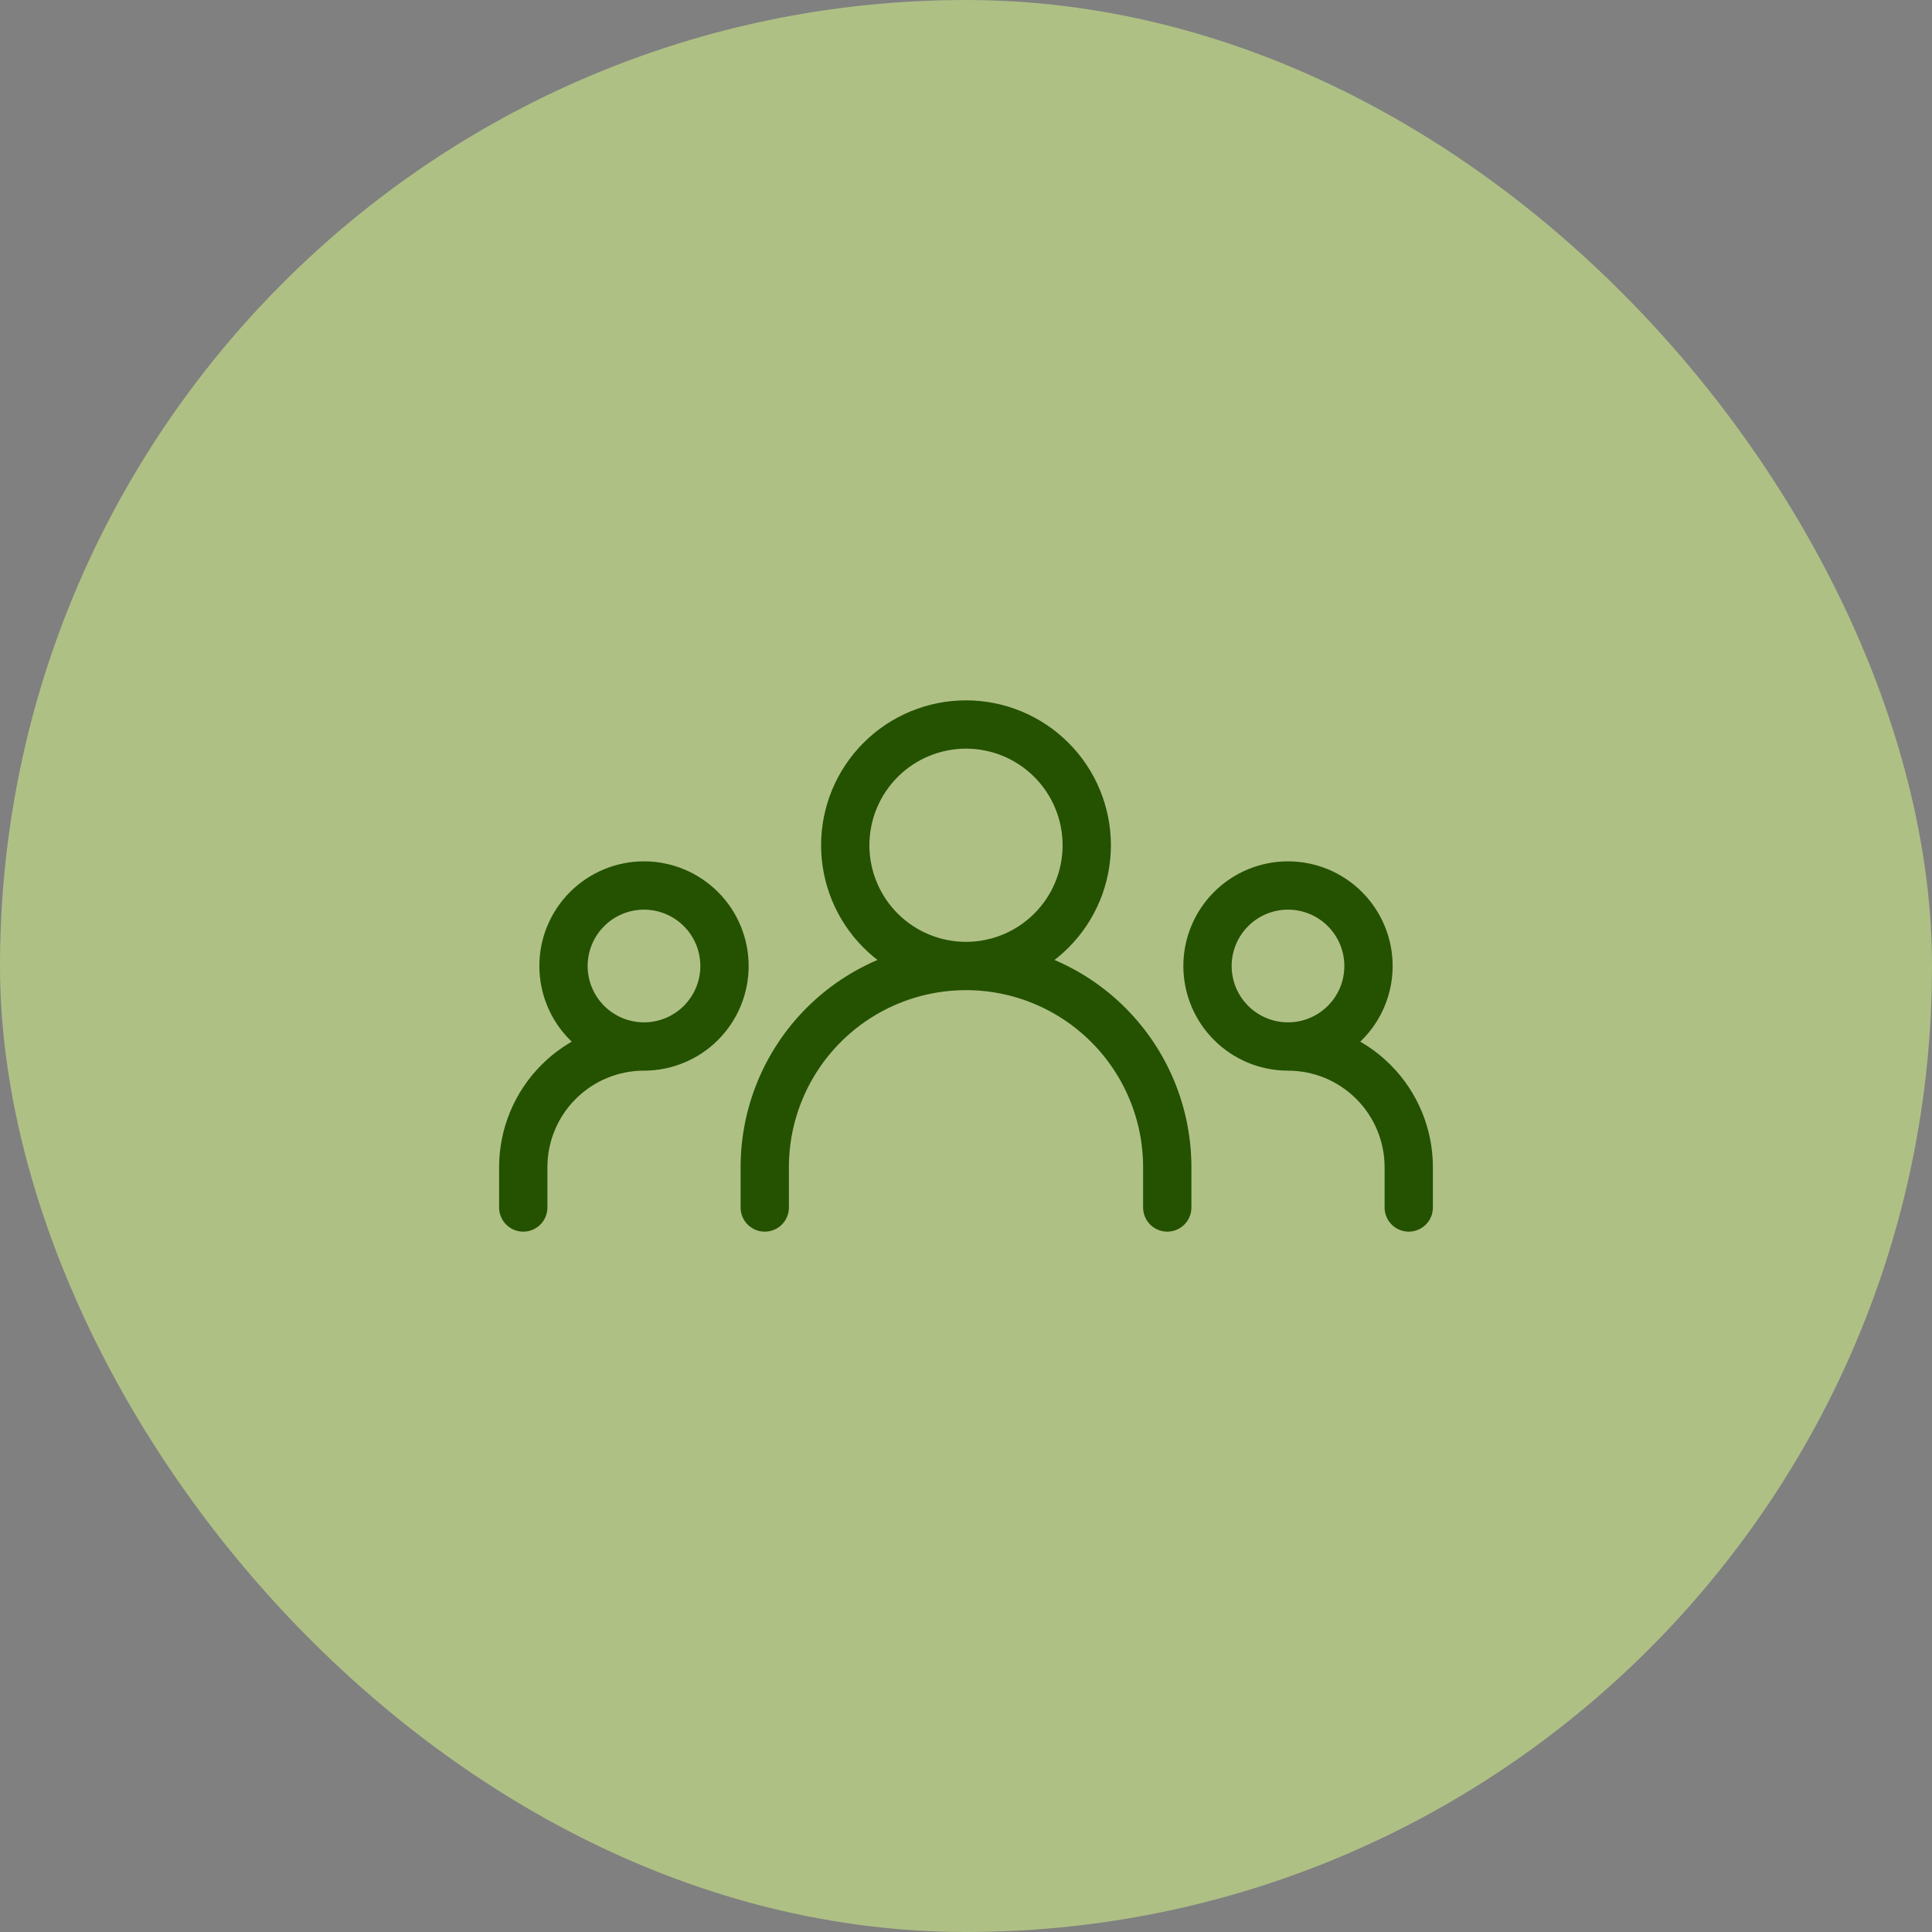
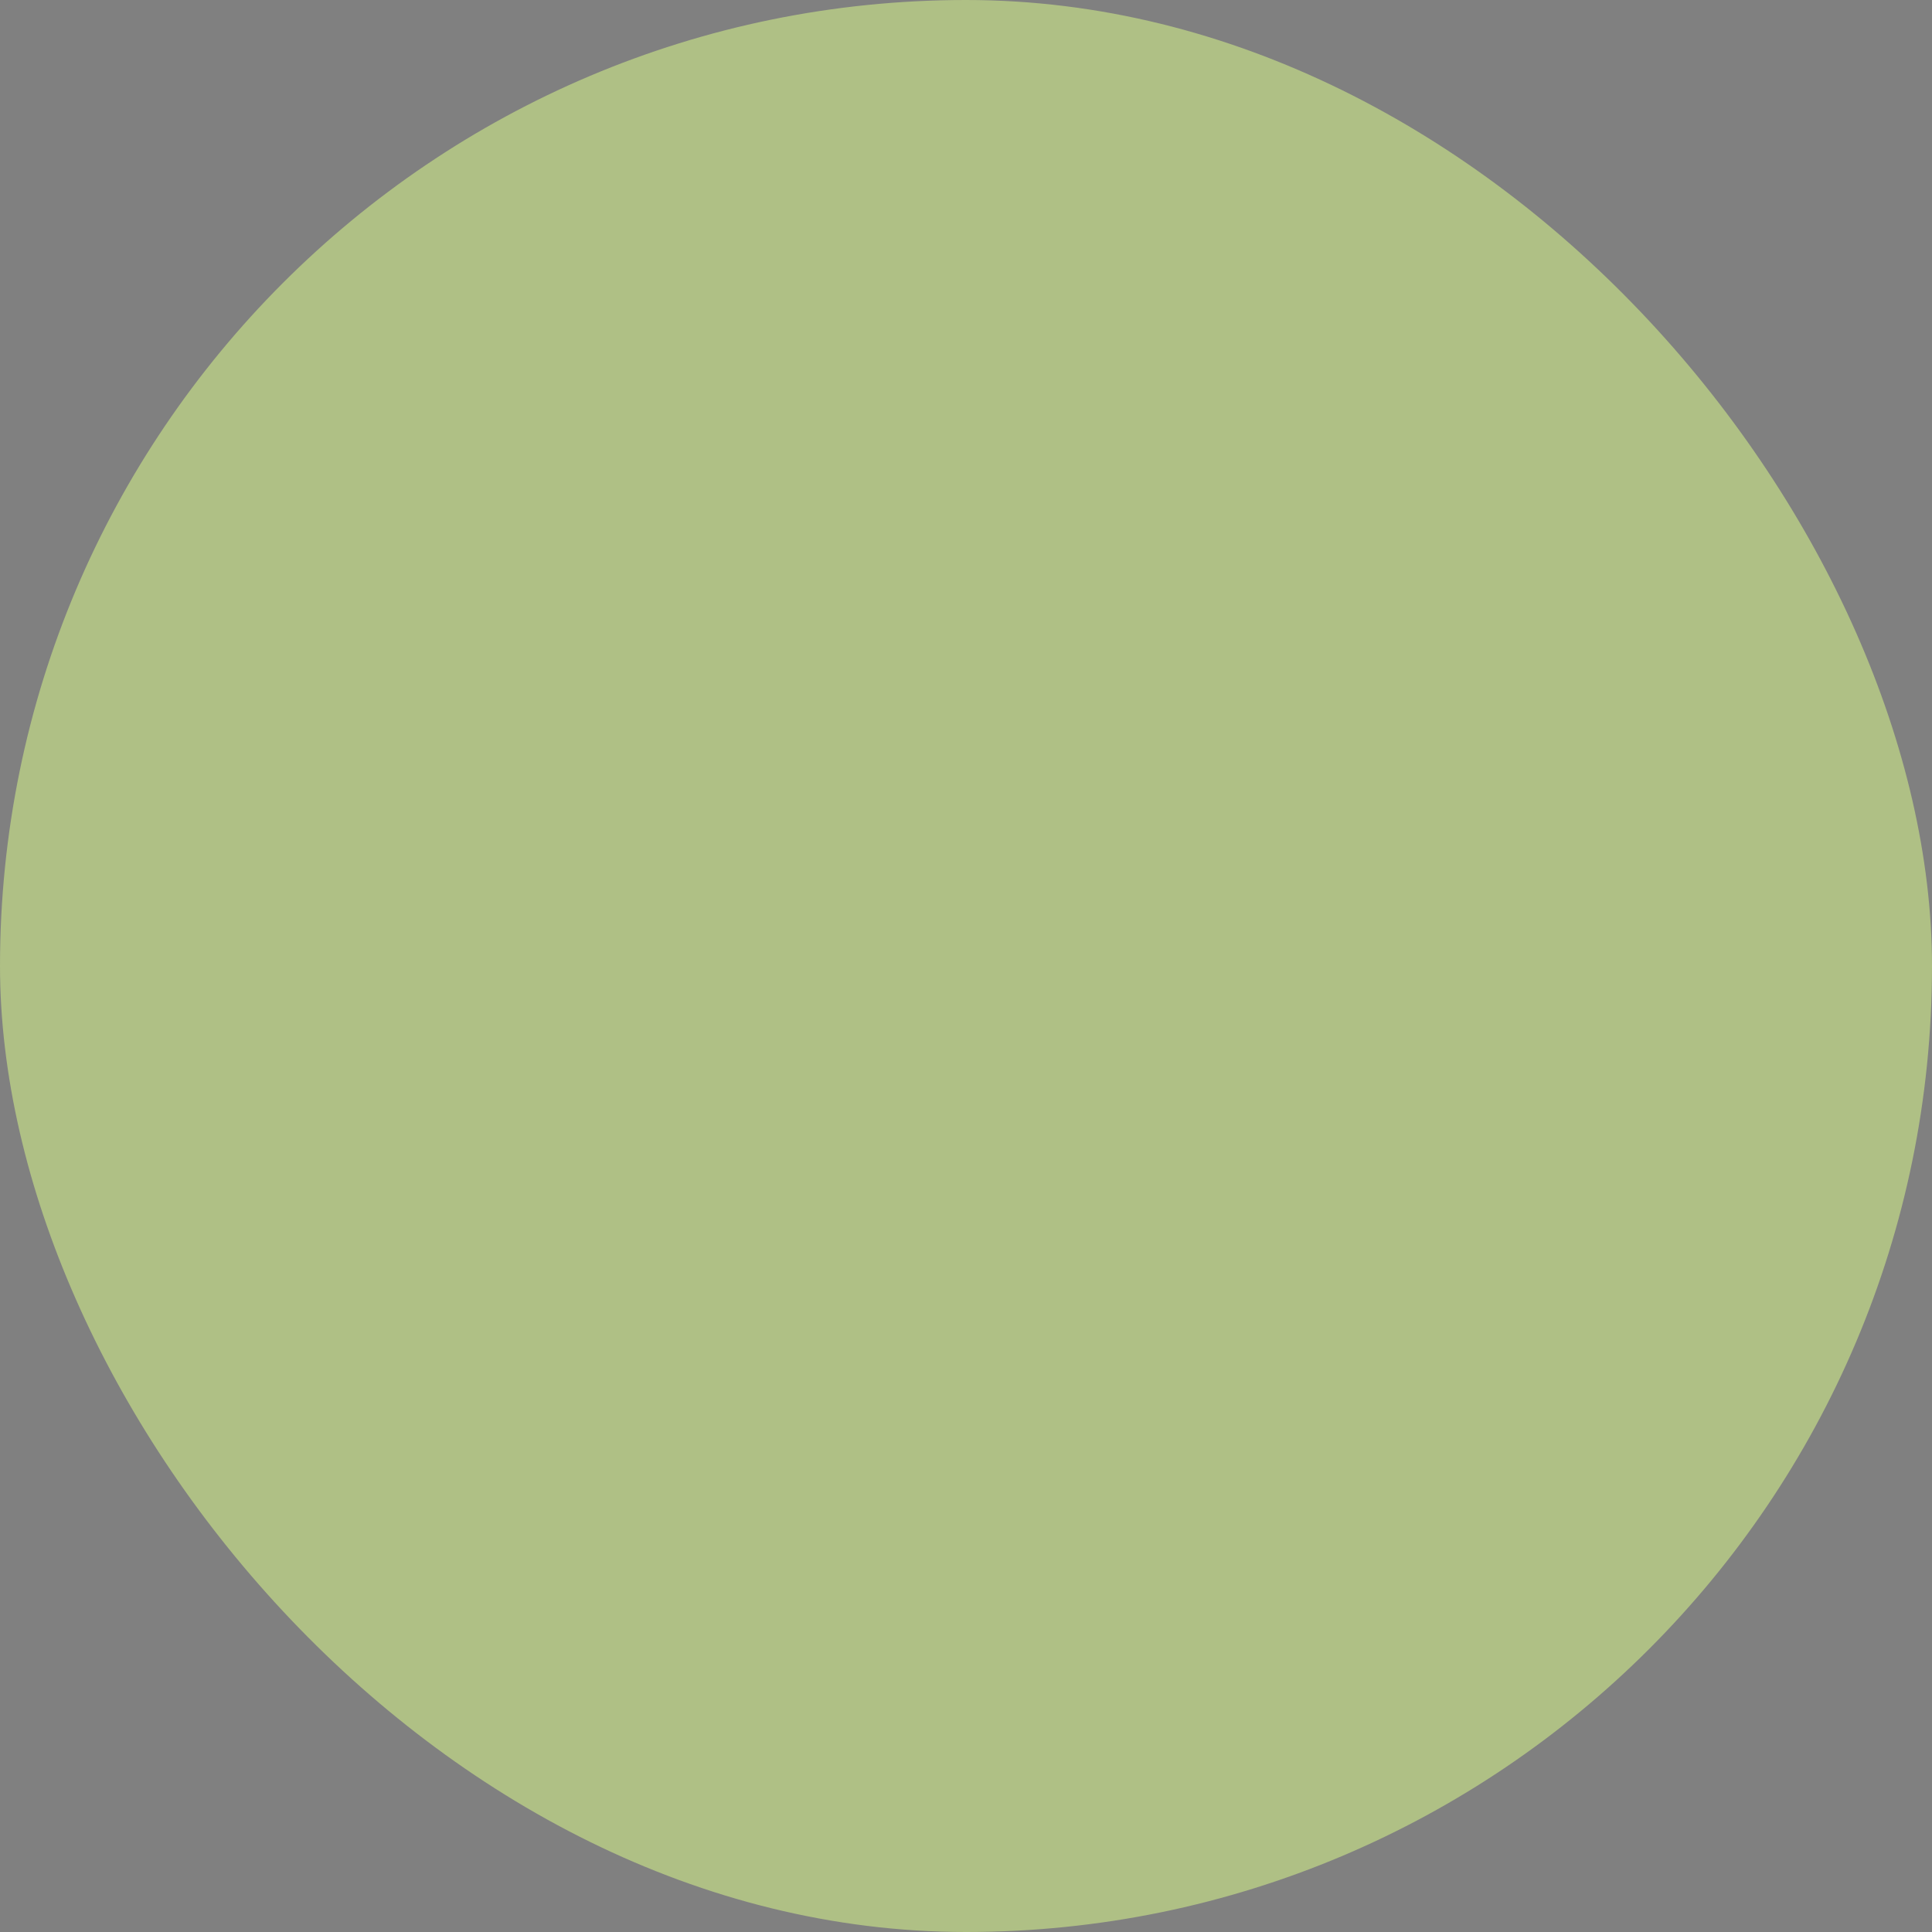
<svg xmlns="http://www.w3.org/2000/svg" width="120" height="120" viewBox="0 0 120 120" fill="none">
  <rect x="0" y="0" width="120" height="120" fill="#808080" stroke="none" />
  <rect width="120" height="120" rx="60" fill="#DFFF8B" fill-opacity="0.5" />
-   <path d="M47.5 75V72.5C47.5 69.185 48.817 66.005 51.161 63.661C53.505 61.317 56.685 60 60 60M60 60C63.315 60 66.495 61.317 68.839 63.661C71.183 66.005 72.5 69.185 72.5 72.5V75M60 60C61.989 60 63.897 59.21 65.303 57.803C66.71 56.397 67.5 54.489 67.5 52.5C67.5 50.511 66.71 48.603 65.303 47.197C63.897 45.79 61.989 45 60 45C58.011 45 56.103 45.79 54.697 47.197C53.29 48.603 52.5 50.511 52.5 52.5C52.5 54.489 53.29 56.397 54.697 57.803C56.103 59.21 58.011 60 60 60ZM32.5 75V72.5C32.5 70.511 33.29 68.603 34.697 67.197C36.103 65.79 38.011 65 40 65M40 65C41.326 65 42.598 64.473 43.535 63.535C44.473 62.598 45 61.326 45 60C45 58.674 44.473 57.402 43.535 56.465C42.598 55.527 41.326 55 40 55C38.674 55 37.402 55.527 36.465 56.465C35.527 57.402 35 58.674 35 60C35 61.326 35.527 62.598 36.465 63.535C37.402 64.473 38.674 65 40 65ZM87.5 75V72.5C87.5 70.511 86.71 68.603 85.303 67.197C83.897 65.79 81.989 65 80 65M80 65C81.326 65 82.598 64.473 83.535 63.535C84.473 62.598 85 61.326 85 60C85 58.674 84.473 57.402 83.535 56.465C82.598 55.527 81.326 55 80 55C78.674 55 77.402 55.527 76.465 56.465C75.527 57.402 75 58.674 75 60C75 61.326 75.527 62.598 76.465 63.535C77.402 64.473 78.674 65 80 65Z" stroke="#245200" stroke-width="3" stroke-linecap="round" stroke-linejoin="round" />
</svg>